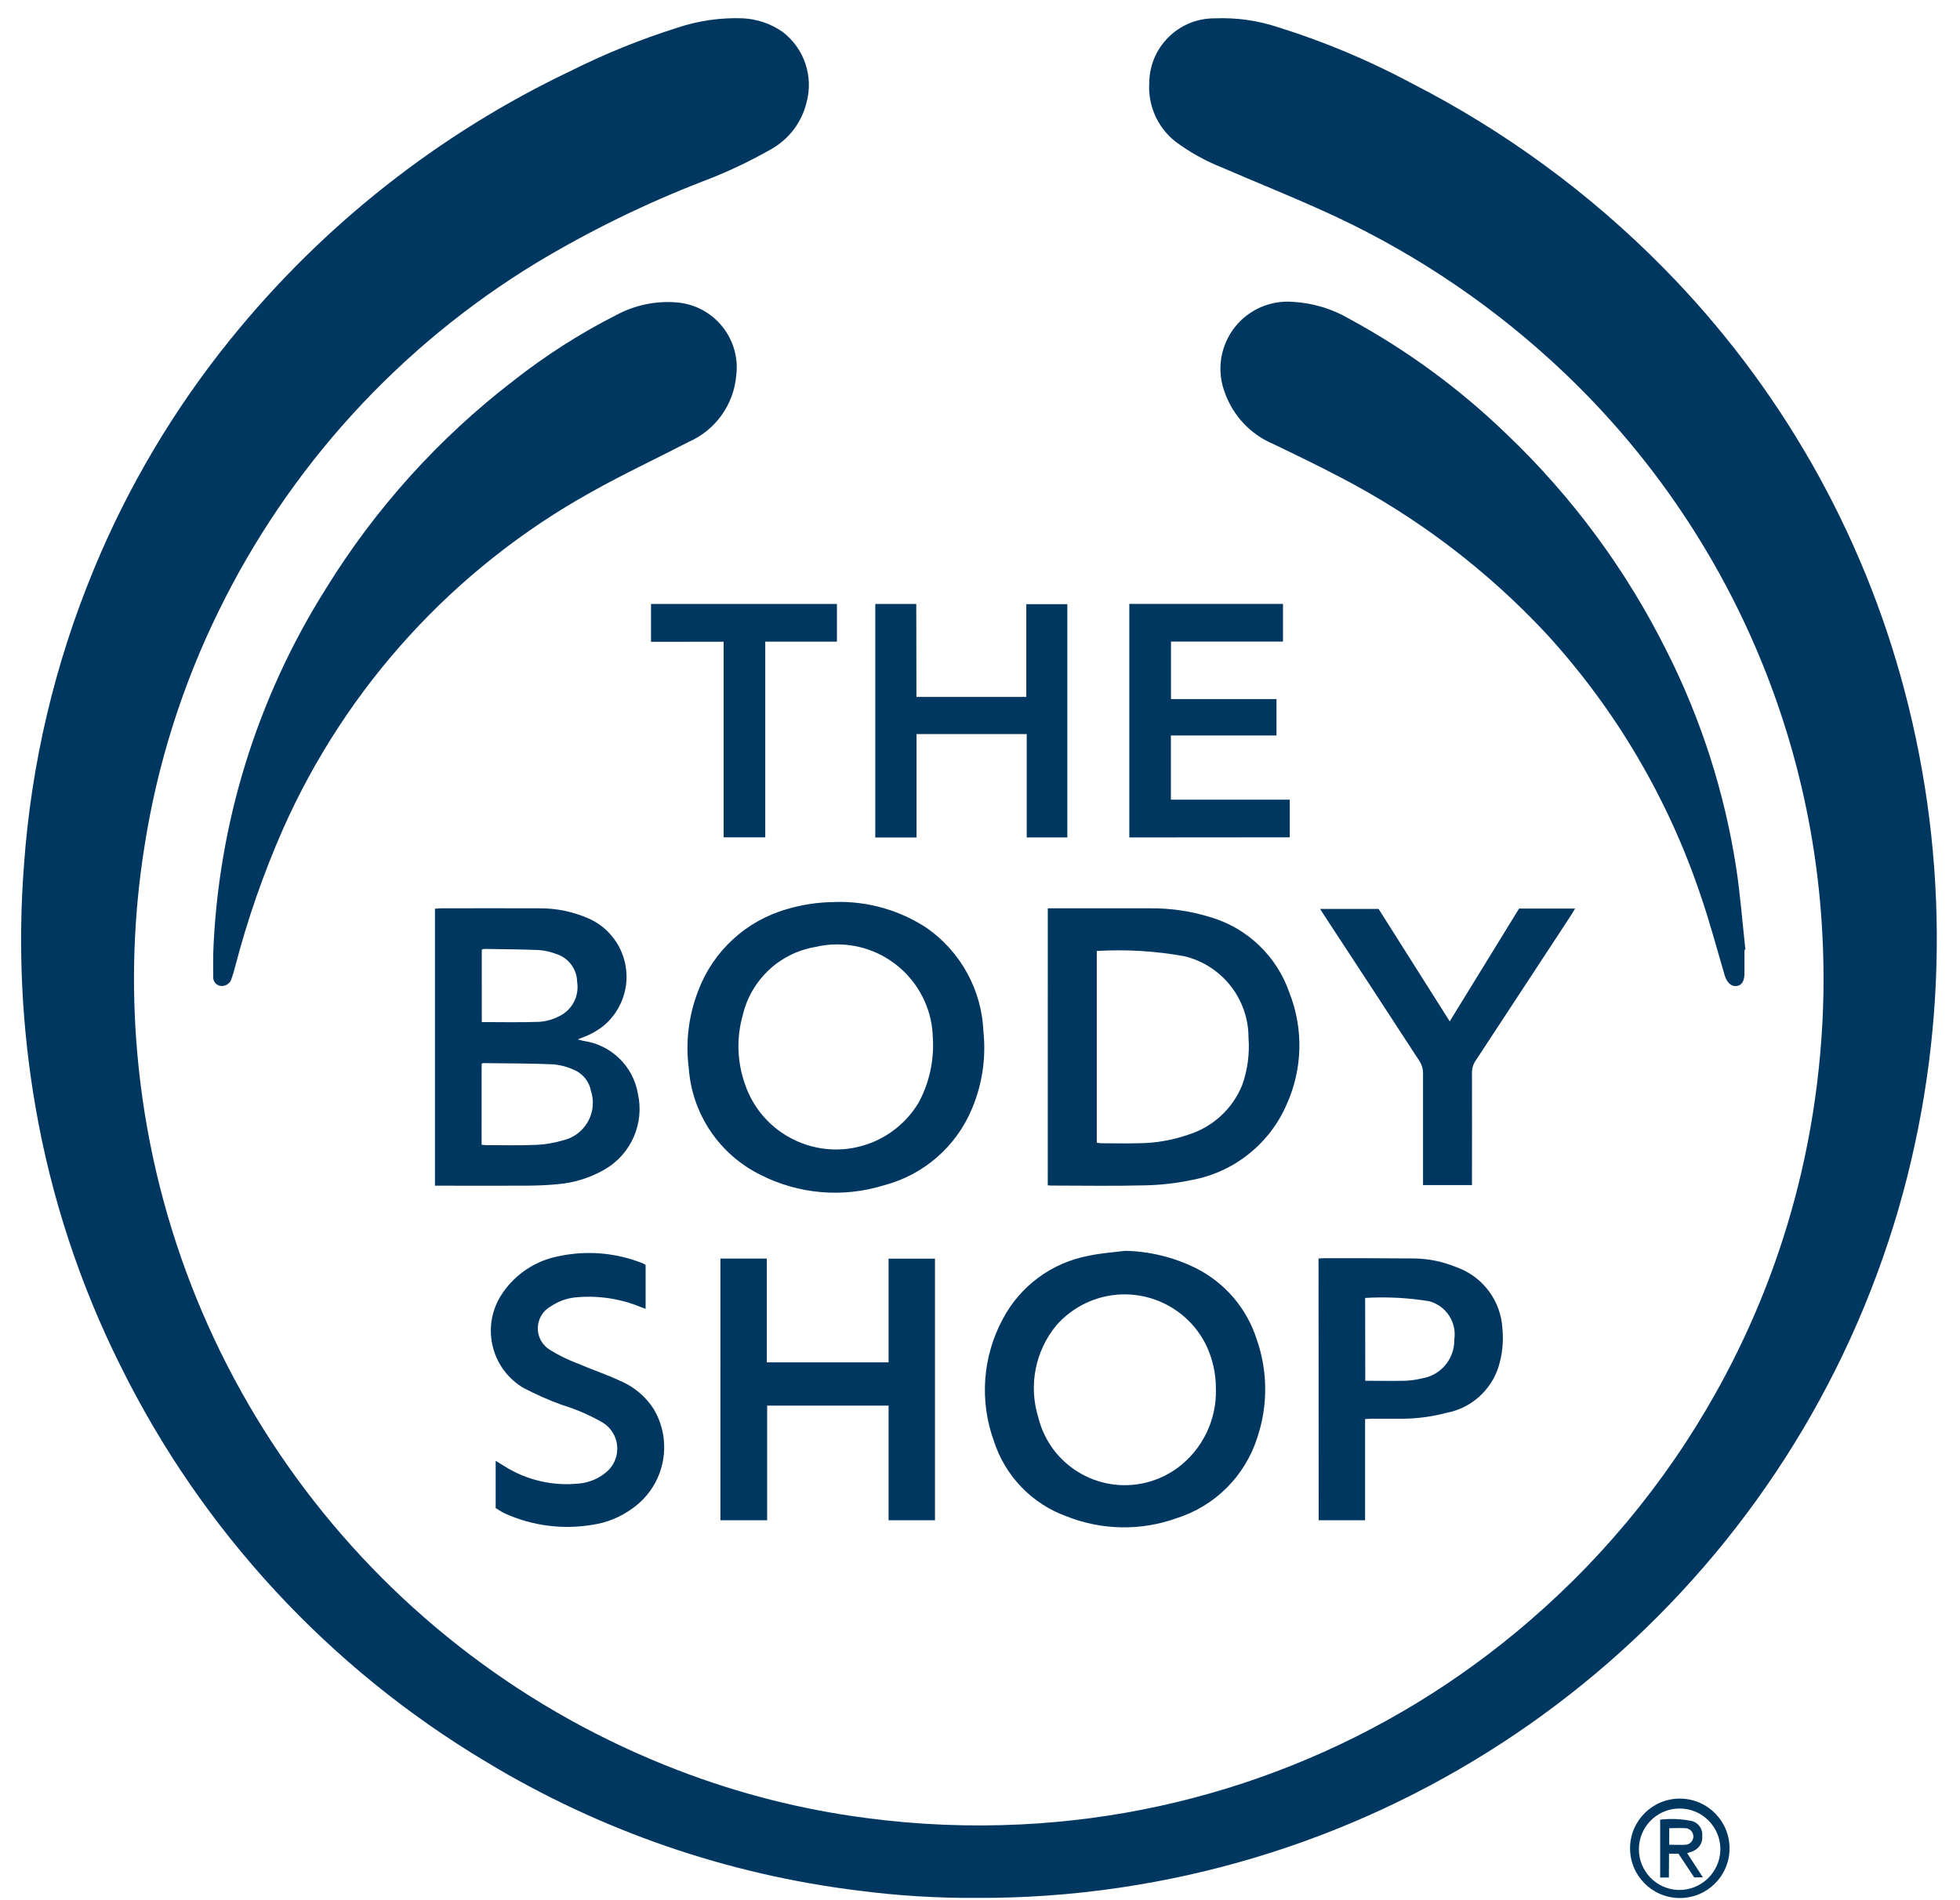
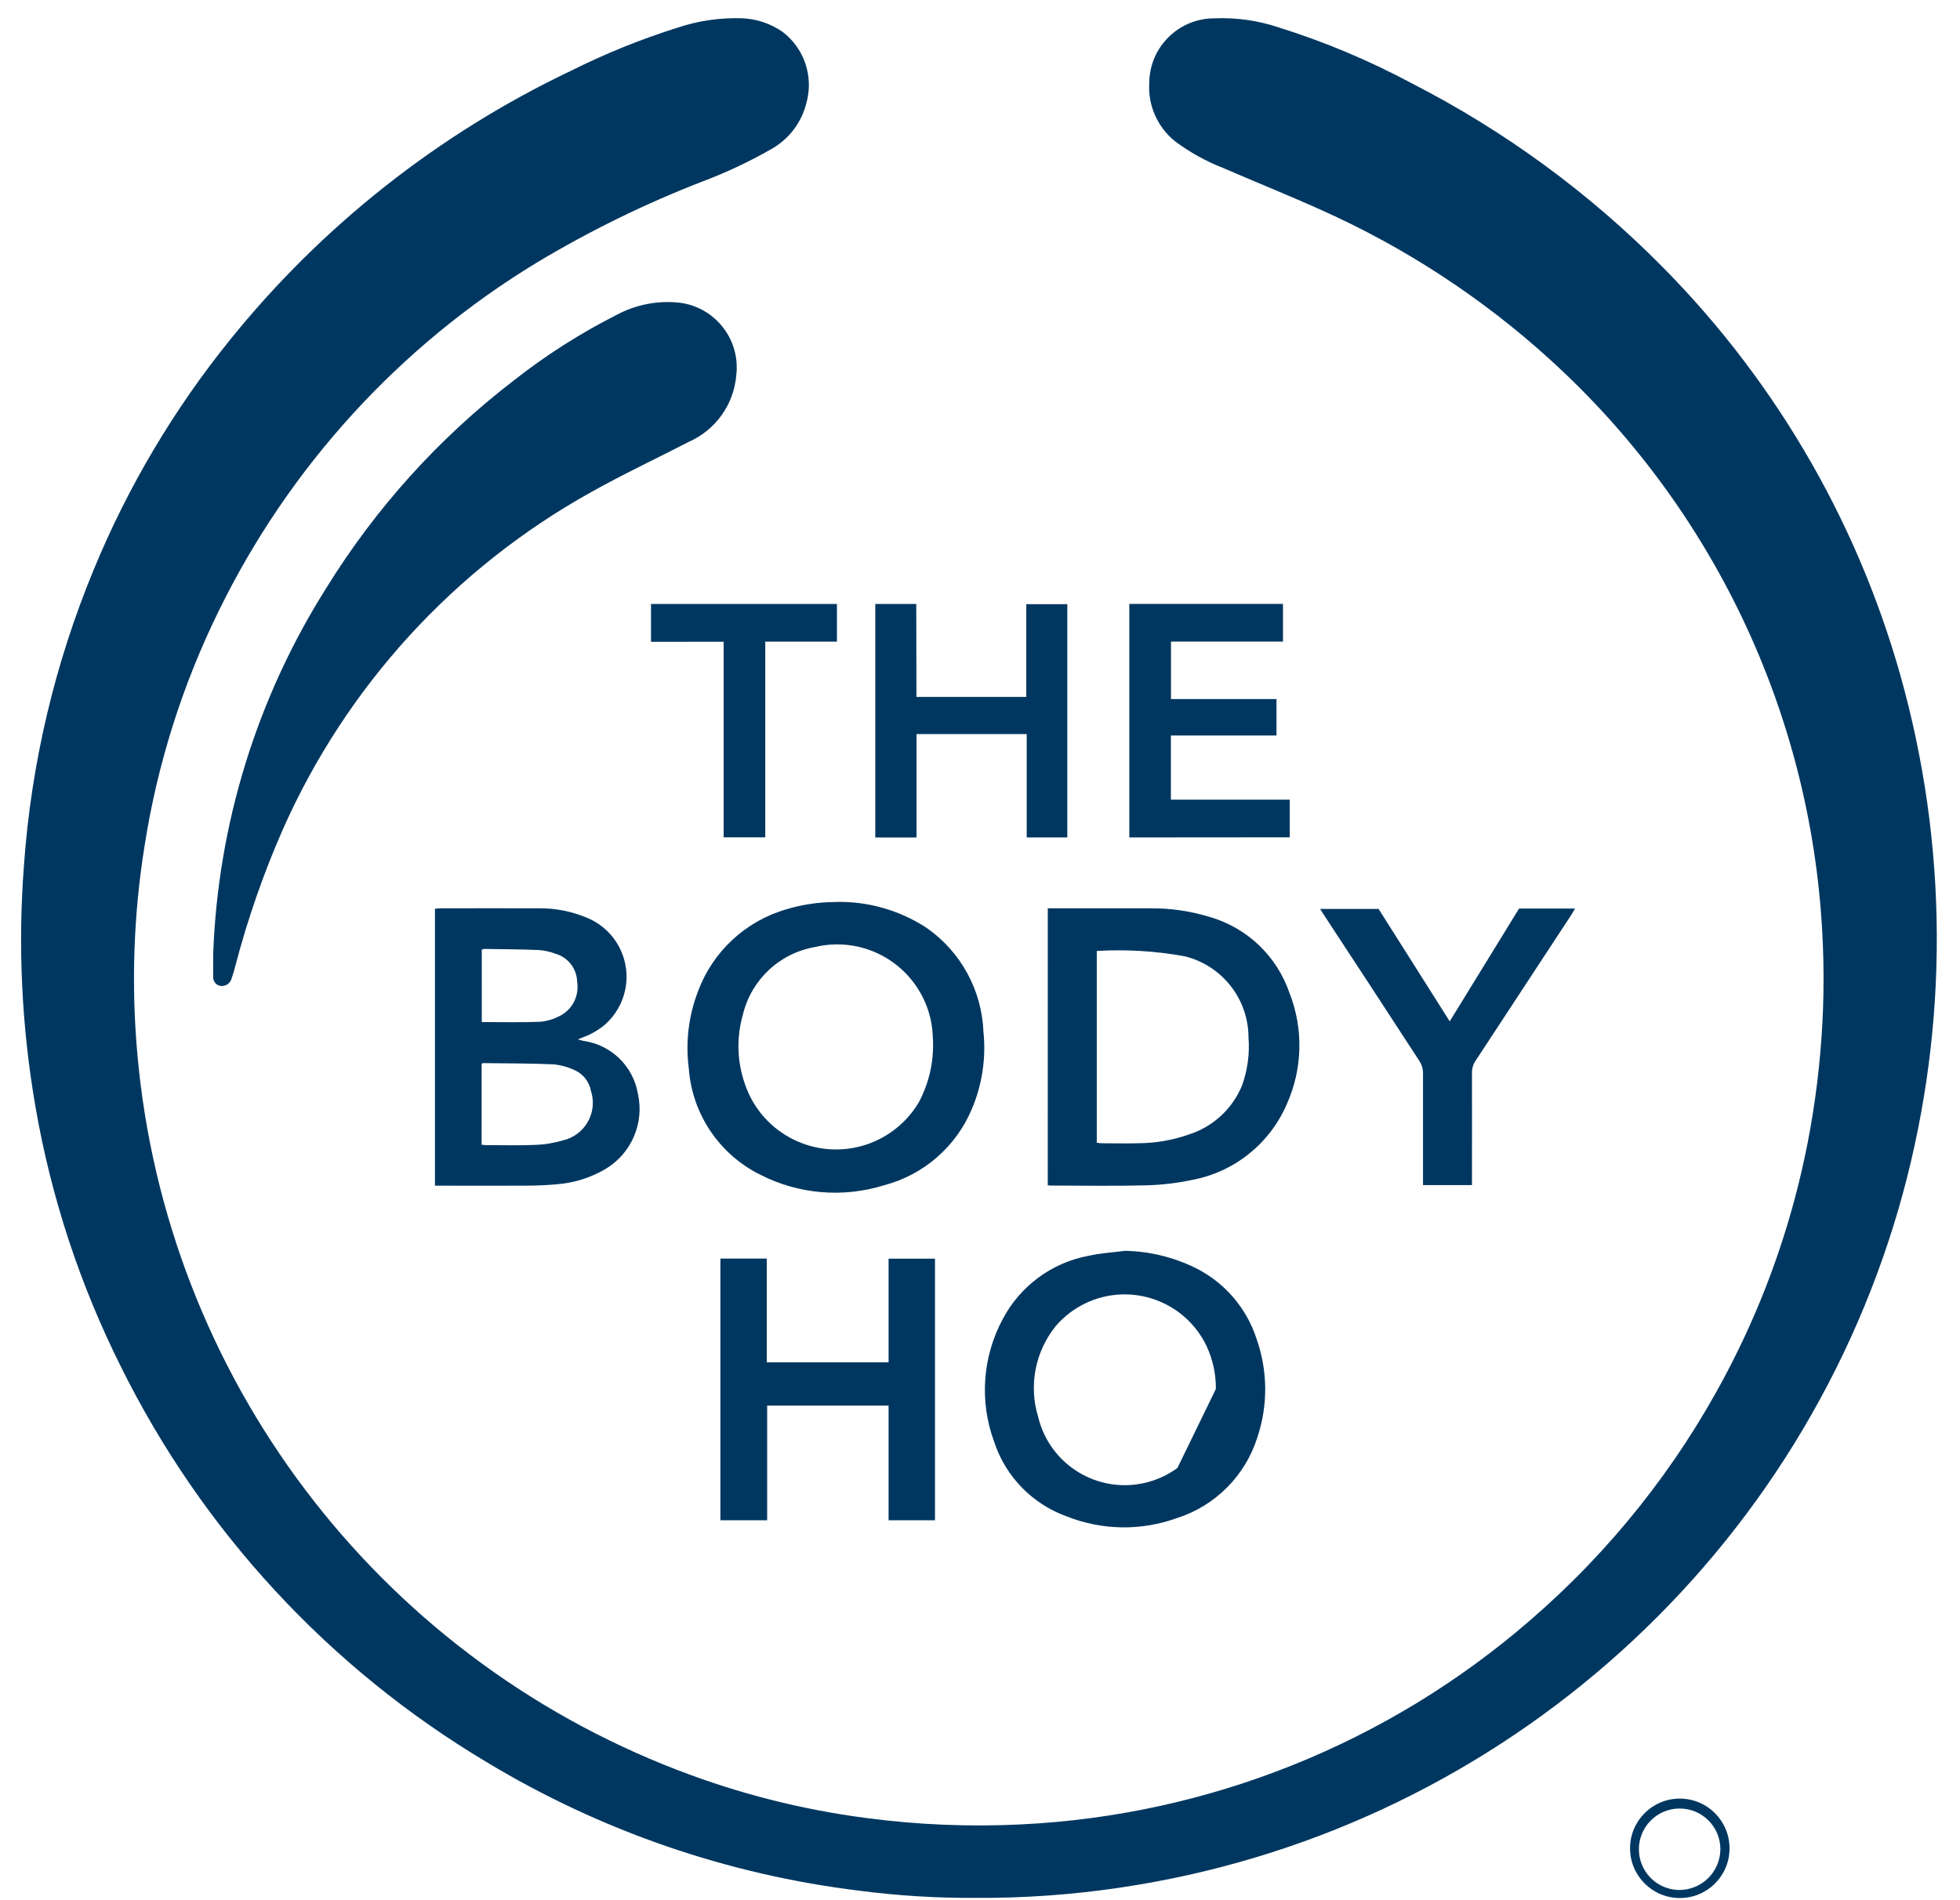
<svg xmlns="http://www.w3.org/2000/svg" version="1.1" id="Layer_1" x="0px" y="0px" viewBox="0 0 59.82 58" style="enable-background:new 0 0 59.82 58;" xml:space="preserve">
  <style type="text/css">
	.st0{fill:#003760;}
</style>
  <g id="Group_696" transform="translate(-808.359 -4230.953)">
    <path id="Path_7803" class="st0" d="M838.13,4288.89c-1.184,0.007-2.366-0.066-3.54-0.219   c-4.027-0.49-7.904-1.828-11.376-3.924c-4.81-2.869-8.689-7.066-11.171-12.086   c-1.246-2.493-2.122-5.155-2.598-7.901c-0.425-2.443-0.544-4.93-0.354-7.402   c0.221-3.096,0.938-6.136,2.124-9.005c1.044-2.535,2.45-4.906,4.174-7.038   c2.808-3.479,6.361-6.281,10.398-8.202c1.041-0.521,2.122-0.959,3.233-1.31   c0.642-0.216,1.318-0.315,1.996-0.292c0.438,0.019,0.861,0.161,1.221,0.41   c0.667,0.503,0.958,1.362,0.736,2.167c-0.148,0.607-0.543,1.124-1.09,1.426   c-0.663,0.378-1.355,0.704-2.069,0.973c-1.761,0.682-3.46,1.514-5.078,2.486   c-4.187,2.544-7.556,6.237-9.706,10.64c-1.113,2.269-1.876,4.692-2.263,7.189   c-0.333,2.091-0.405,4.216-0.216,6.326c0.873,9.84,7.275,18.324,16.498,21.864   c1.849,0.713,3.777,1.203,5.743,1.459c1.567,0.208,3.15,0.274,4.728,0.196   c5.726-0.277,11.194-2.468,15.528-6.221c2.446-2.108,4.475-4.656,5.982-7.512   c1.031-1.948,1.806-4.021,2.305-6.167c0.279-1.199,0.472-2.417,0.579-3.644   c0.11-1.241,0.13-2.488,0.059-3.732c-0.369-6.679-3.352-12.944-8.305-17.44   c-2.069-1.882-4.424-3.422-6.977-4.564c-0.999-0.451-2.019-0.859-3.025-1.296   c-0.511-0.201-0.993-0.469-1.434-0.797c-0.546-0.432-0.844-1.106-0.797-1.801   c0.013-1.09,0.904-1.965,1.994-1.96c0.657-0.028,1.314,0.064,1.938,0.271   c1.412,0.441,2.779,1.015,4.083,1.714c2.842,1.455,5.433,3.355,7.675,5.629   c3.536,3.583,6.073,8.029,7.358,12.896c1.375,5.193,1.314,10.663-0.177,15.824   c-3.189,10.96-12.471,19.058-23.763,20.73c-1.46,0.217-2.935,0.322-4.411,0.313" />
-     <path id="Path_7804" class="st0" d="M861.601,4259.952c0,0.234,0,0.469,0,0.703   c0,0.233-0.073,0.371-0.223,0.396c-0.177,0.03-0.312-0.095-0.383-0.332   c-0.235-0.796-0.447-1.598-0.715-2.382c-0.994-2.983-2.605-5.723-4.729-8.041   c-1.807-1.937-3.932-3.551-6.283-4.772c-0.673-0.354-1.362-0.687-2.049-1.017   c-0.694-0.293-1.232-0.867-1.481-1.579c-0.397-1.059,0.138-2.238,1.197-2.636   c0.281-0.105,0.581-0.148,0.879-0.125c0.611,0.034,1.204,0.212,1.732,0.522   c1.75,0.949,3.363,2.132,4.795,3.516c2.011,1.917,3.671,4.171,4.905,6.66   c1.039,2.066,1.747,4.283,2.101,6.568c0.127,0.832,0.19,1.674,0.283,2.511h-0.023" />
    <path id="Path_7805" class="st0" d="M814.866,4260.074c0.143-3.963,1.334-7.817,3.451-11.17   c1.505-2.438,3.441-4.583,5.713-6.329c0.984-0.775,2.042-1.45,3.159-2.015   c0.547-0.291,1.166-0.422,1.784-0.378c1.098,0.066,1.935,1.011,1.868,2.109   c-0.002,0.037-0.005,0.073-0.01,0.11c-0.072,0.897-0.631,1.682-1.456,2.043   c-0.991,0.513-2.005,0.987-2.978,1.534c-4.172,2.319-7.474,5.934-9.407,10.297   c-0.591,1.346-1.075,2.737-1.447,4.16c-0.035,0.143-0.078,0.284-0.127,0.422   c-0.053,0.137-0.196,0.217-0.341,0.191c-0.131-0.028-0.22-0.149-0.209-0.283   c-0.006-0.207,0-0.415,0-0.693" />
    <path id="Path_7806" class="st0" d="M833.832,4258.488c0.998-0.032,1.982,0.247,2.816,0.796   c1.038,0.728,1.677,1.899,1.726,3.167c0.083,0.803-0.038,1.614-0.354,2.357   c-0.482,1.151-1.473,2.012-2.681,2.328c-1.25,0.389-2.602,0.275-3.768-0.318   c-1.254-0.618-2.088-1.854-2.19-3.249c-0.104-0.8-0.006-1.613,0.286-2.365   c0.454-1.214,1.457-2.14,2.703-2.496c0.474-0.142,0.966-0.215,1.461-0.218    M836.83,4262.657c-0.025-1.612-1.353-2.899-2.966-2.874   c-0.213,0.003-0.424,0.03-0.631,0.08c-1.082,0.187-1.948,1.001-2.202,2.07   c-0.199,0.694-0.176,1.433,0.064,2.114c0.519,1.536,2.185,2.36,3.721,1.841   c0.662-0.224,1.223-0.677,1.581-1.277c0.322-0.598,0.472-1.273,0.435-1.952" />
    <path id="Path_7807" class="st0" d="M840.338,4258.681h0.214c0.965,0,1.928,0,2.893,0   c0.63-0.007,1.257,0.084,1.858,0.271c1.127,0.333,2.024,1.19,2.407,2.301   c0.435,1.099,0.407,2.327-0.077,3.405c-0.518,1.207-1.604,2.076-2.896,2.316   c-0.464,0.098-0.937,0.153-1.411,0.164c-0.95,0.025-1.902,0.008-2.852,0.007   c-0.04,0-0.08,0-0.137-0.008L840.338,4258.681z M841.833,4259.981v5.855   c0.042,0.008,0.085,0.014,0.127,0.017c0.381,0,0.763,0.01,1.144,0   c0.523-0.003,1.041-0.093,1.535-0.266c0.74-0.234,1.337-0.786,1.63-1.504   c0.167-0.467,0.234-0.965,0.195-1.459c-0.002-1.175-0.806-2.197-1.947-2.478   c-0.886-0.162-1.788-0.216-2.687-0.163" />
    <path id="Path_7808" class="st0" d="M821.634,4267.145v-8.451c0.057,0,0.114-0.013,0.172-0.013   c0.997,0,1.995-0.004,2.992,0c0.537-0.007,1.069,0.104,1.558,0.325   c0.975,0.454,1.397,1.612,0.943,2.587c-0.124,0.267-0.307,0.502-0.535,0.688   c-0.112,0.085-0.23,0.16-0.354,0.225c-0.122,0.064-0.254,0.11-0.417,0.177   c0.081,0.021,0.129,0.037,0.177,0.046c0.845,0.12,1.515,0.772,1.658,1.613   c0.201,0.902-0.201,1.831-0.997,2.301c-0.446,0.262-0.946,0.419-1.461,0.461   c-0.312,0.03-0.628,0.042-0.941,0.044c-0.924,0.005-1.847,0-2.796,0 M823.058,4265.898   c0.038,0.006,0.076,0.01,0.114,0.012c0.515,0,1.031,0.015,1.545-0.007   c0.28-0.012,0.558-0.059,0.827-0.139c0.632-0.147,1.025-0.779,0.878-1.411   c-0.007-0.032-0.016-0.062-0.026-0.093c-0.051-0.283-0.238-0.522-0.501-0.639   c-0.205-0.097-0.425-0.157-0.651-0.177c-0.714-0.031-1.43-0.028-2.145-0.037   c-0.011,0-0.022,0.012-0.04,0.023L823.058,4265.898z M823.063,4262.154   c0.608,0,1.188,0.014,1.77-0.008c0.206-0.017,0.407-0.074,0.591-0.17   c0.395-0.188,0.619-0.613,0.55-1.045c-0.007-0.402-0.275-0.753-0.662-0.864   c-0.162-0.062-0.333-0.099-0.506-0.112c-0.554-0.023-1.109-0.025-1.663-0.034   c-0.027,0.004-0.054,0.011-0.08,0.022L823.063,4262.154z" />
-     <path id="Path_7809" class="st0" d="M842.689,4269.137c0.755,0.014,1.497,0.195,2.173,0.531   c0.879,0.442,1.544,1.218,1.847,2.155c0.345,0.974,0.353,2.036,0.023,3.015   c-0.371,1.172-1.29,2.09-2.462,2.461c-1.09,0.392-2.286,0.371-3.363-0.058   c-1.052-0.381-1.869-1.227-2.212-2.292c-0.448-1.226-0.349-2.584,0.271-3.733   c0.531-1.006,1.492-1.716,2.611-1.926c0.364-0.082,0.74-0.104,1.111-0.152    M845.468,4273.355c0.004-0.45-0.092-0.896-0.281-1.304   c-0.656-1.383-2.308-1.972-3.691-1.317c-0.342,0.163-0.647,0.393-0.897,0.678   c-0.644,0.781-0.852,1.834-0.553,2.802c0.354,1.459,1.824,2.355,3.283,2   c0.348-0.084,0.676-0.237,0.965-0.448c0.762-0.563,1.201-1.464,1.175-2.412" />
+     <path id="Path_7809" class="st0" d="M842.689,4269.137c0.755,0.014,1.497,0.195,2.173,0.531   c0.879,0.442,1.544,1.218,1.847,2.155c0.345,0.974,0.353,2.036,0.023,3.015   c-0.371,1.172-1.29,2.09-2.462,2.461c-1.09,0.392-2.286,0.371-3.363-0.058   c-1.052-0.381-1.869-1.227-2.212-2.292c-0.448-1.226-0.349-2.584,0.271-3.733   c0.531-1.006,1.492-1.716,2.611-1.926c0.364-0.082,0.74-0.104,1.111-0.152    M845.468,4273.355c0.004-0.45-0.092-0.896-0.281-1.304   c-0.656-1.383-2.308-1.972-3.691-1.317c-0.342,0.163-0.647,0.393-0.897,0.678   c-0.644,0.781-0.852,1.834-0.553,2.802c0.354,1.459,1.824,2.355,3.283,2   c0.348-0.084,0.676-0.237,0.965-0.448" />
    <path id="Path_7810" class="st0" d="M830.346,4269.374h1.416v3.167h3.717v-3.165h1.416v7.987h-1.416   v-3.5h-3.706v3.5h-1.427V4269.374z" />
-     <path id="Path_7811" class="st0" d="M848.601,4269.372c0.056,0,0.101-0.01,0.146-0.01   c0.924,0,1.848,0,2.772,0.008c0.443,0.006,0.881,0.096,1.29,0.266   c0.807,0.286,1.362,1.029,1.405,1.884c0.037,0.387-0.003,0.778-0.117,1.15   c-0.231,0.733-0.849,1.278-1.604,1.416c-0.433,0.114-0.879,0.173-1.328,0.177   c-0.308,0-0.619,0-0.924,0c-0.065,0-0.131,0.005-0.219,0.01v3.089h-1.416L848.601,4269.372z    M850.027,4273.104c0.416,0,0.81,0.008,1.203,0c0.179-0.006,0.357-0.031,0.531-0.074   c0.574-0.094,0.993-0.594,0.983-1.176c0.083-0.528-0.244-1.035-0.759-1.177   c-0.648-0.107-1.306-0.141-1.961-0.102L850.027,4273.104z" />
-     <path id="Path_7812" class="st0" d="M823.487,4276.981v-1.434c0.101,0.062,0.184,0.114,0.266,0.164   c0.674,0.425,1.471,0.612,2.264,0.531c0.296-0.023,0.578-0.135,0.81-0.32   c0.412-0.311,0.494-0.896,0.184-1.308c-0.069-0.092-0.155-0.171-0.253-0.231   c-0.394-0.228-0.812-0.41-1.248-0.542c-0.402-0.146-0.793-0.319-1.172-0.517   c-0.966-0.57-1.286-1.814-0.716-2.78c0.027-0.046,0.056-0.091,0.087-0.135   c0.405-0.585,1.026-0.985,1.727-1.113c0.857-0.179,1.749-0.098,2.56,0.231   c0.023,0.011,0.046,0.024,0.067,0.039v1.341c-0.059-0.021-0.101-0.036-0.142-0.051   c-0.633-0.262-1.322-0.364-2.004-0.297c-0.268,0.028-0.524,0.122-0.747,0.273   c-0.371,0.205-0.506,0.672-0.301,1.044c0.064,0.116,0.158,0.214,0.271,0.283   c0.272,0.168,0.56,0.31,0.86,0.422c0.43,0.183,0.874,0.333,1.3,0.531   c0.416,0.178,0.769,0.477,1.012,0.858c0.604,1.021,0.325,2.335-0.642,3.024   c-0.362,0.268-0.785,0.442-1.231,0.507c-0.904,0.152-1.833,0.032-2.668-0.345   c-0.055-0.025-0.107-0.055-0.159-0.088c-0.052-0.034-0.079-0.049-0.127-0.079" />
    <path id="Path_7813" class="st0" d="M836.329,4252.228h3.353v-2.832h1.252v7.122h-1.239v-3.155h-3.363   v3.157h-1.259v-7.13h1.251L836.329,4252.228z" />
    <path id="Path_7814" class="st0" d="M842.826,4256.518v-7.13h4.69v1.15h-3.418v1.755h3.22v1.113   h-3.223v1.958h3.628v1.15L842.826,4256.518z" />
    <path id="Path_7815" class="st0" d="M854.715,4258.689h1.717c-0.05,0.083-0.088,0.147-0.128,0.21   c-0.968,1.475-1.937,2.952-2.907,4.431c-0.076,0.109-0.115,0.24-0.113,0.373   c0.004,1.062,0,2.129,0,3.194c0,0.073,0,0.145,0,0.233h-1.494v-0.243c0-1.062,0-2.129,0-3.193   c-0.002-0.118-0.036-0.233-0.098-0.333c-0.977-1.503-1.958-3.004-2.943-4.503   c-0.029-0.044-0.057-0.088-0.099-0.158h1.784l2.171,3.432l2.116-3.443" />
    <path id="Path_7816" class="st0" d="M828.228,4250.546v-1.156h5.675v1.15h-2.188v5.974h-1.27v-5.971   L828.228,4250.546z" />
    <path id="Path_7817" class="st0" d="M859.616,4288.894c-0.838-0.006-1.513-0.69-1.507-1.528   c0.006-0.838,0.69-1.513,1.529-1.507c0.838,0.006,1.513,0.69,1.507,1.529   c0,0,0,0.001,0,0.002c-0.005,0.835-0.686,1.509-1.522,1.504   C859.62,4288.894,859.618,4288.894,859.616,4288.894 M860.866,4287.404   c-0.001-0.687-0.558-1.243-1.245-1.242c-0.687,0-1.243,0.558-1.242,1.245   c0.001,0.665,0.524,1.211,1.188,1.241c0.692,0.025,1.273-0.516,1.298-1.208   C860.866,4287.428,860.866,4287.416,860.866,4287.404" />
-     <path id="Path_7818" class="st0" d="M859.294,4288.268h-0.266v-1.766   c0.329-0.039,0.662-0.023,0.986,0.046c0.193,0.062,0.318,0.25,0.299,0.452   c0.018,0.193-0.089,0.375-0.266,0.455c-0.053,0.026-0.112,0.04-0.196,0.069l0.482,0.74   h-0.266l-0.481-0.723h-0.287L859.294,4288.268z M859.303,4287.267c0.177,0,0.343,0.013,0.506,0   c0.139-0.012,0.243-0.134,0.231-0.273c-0.01-0.123-0.108-0.22-0.231-0.231   c-0.163-0.013-0.328,0-0.503,0L859.303,4287.267z" />
  </g>
</svg>